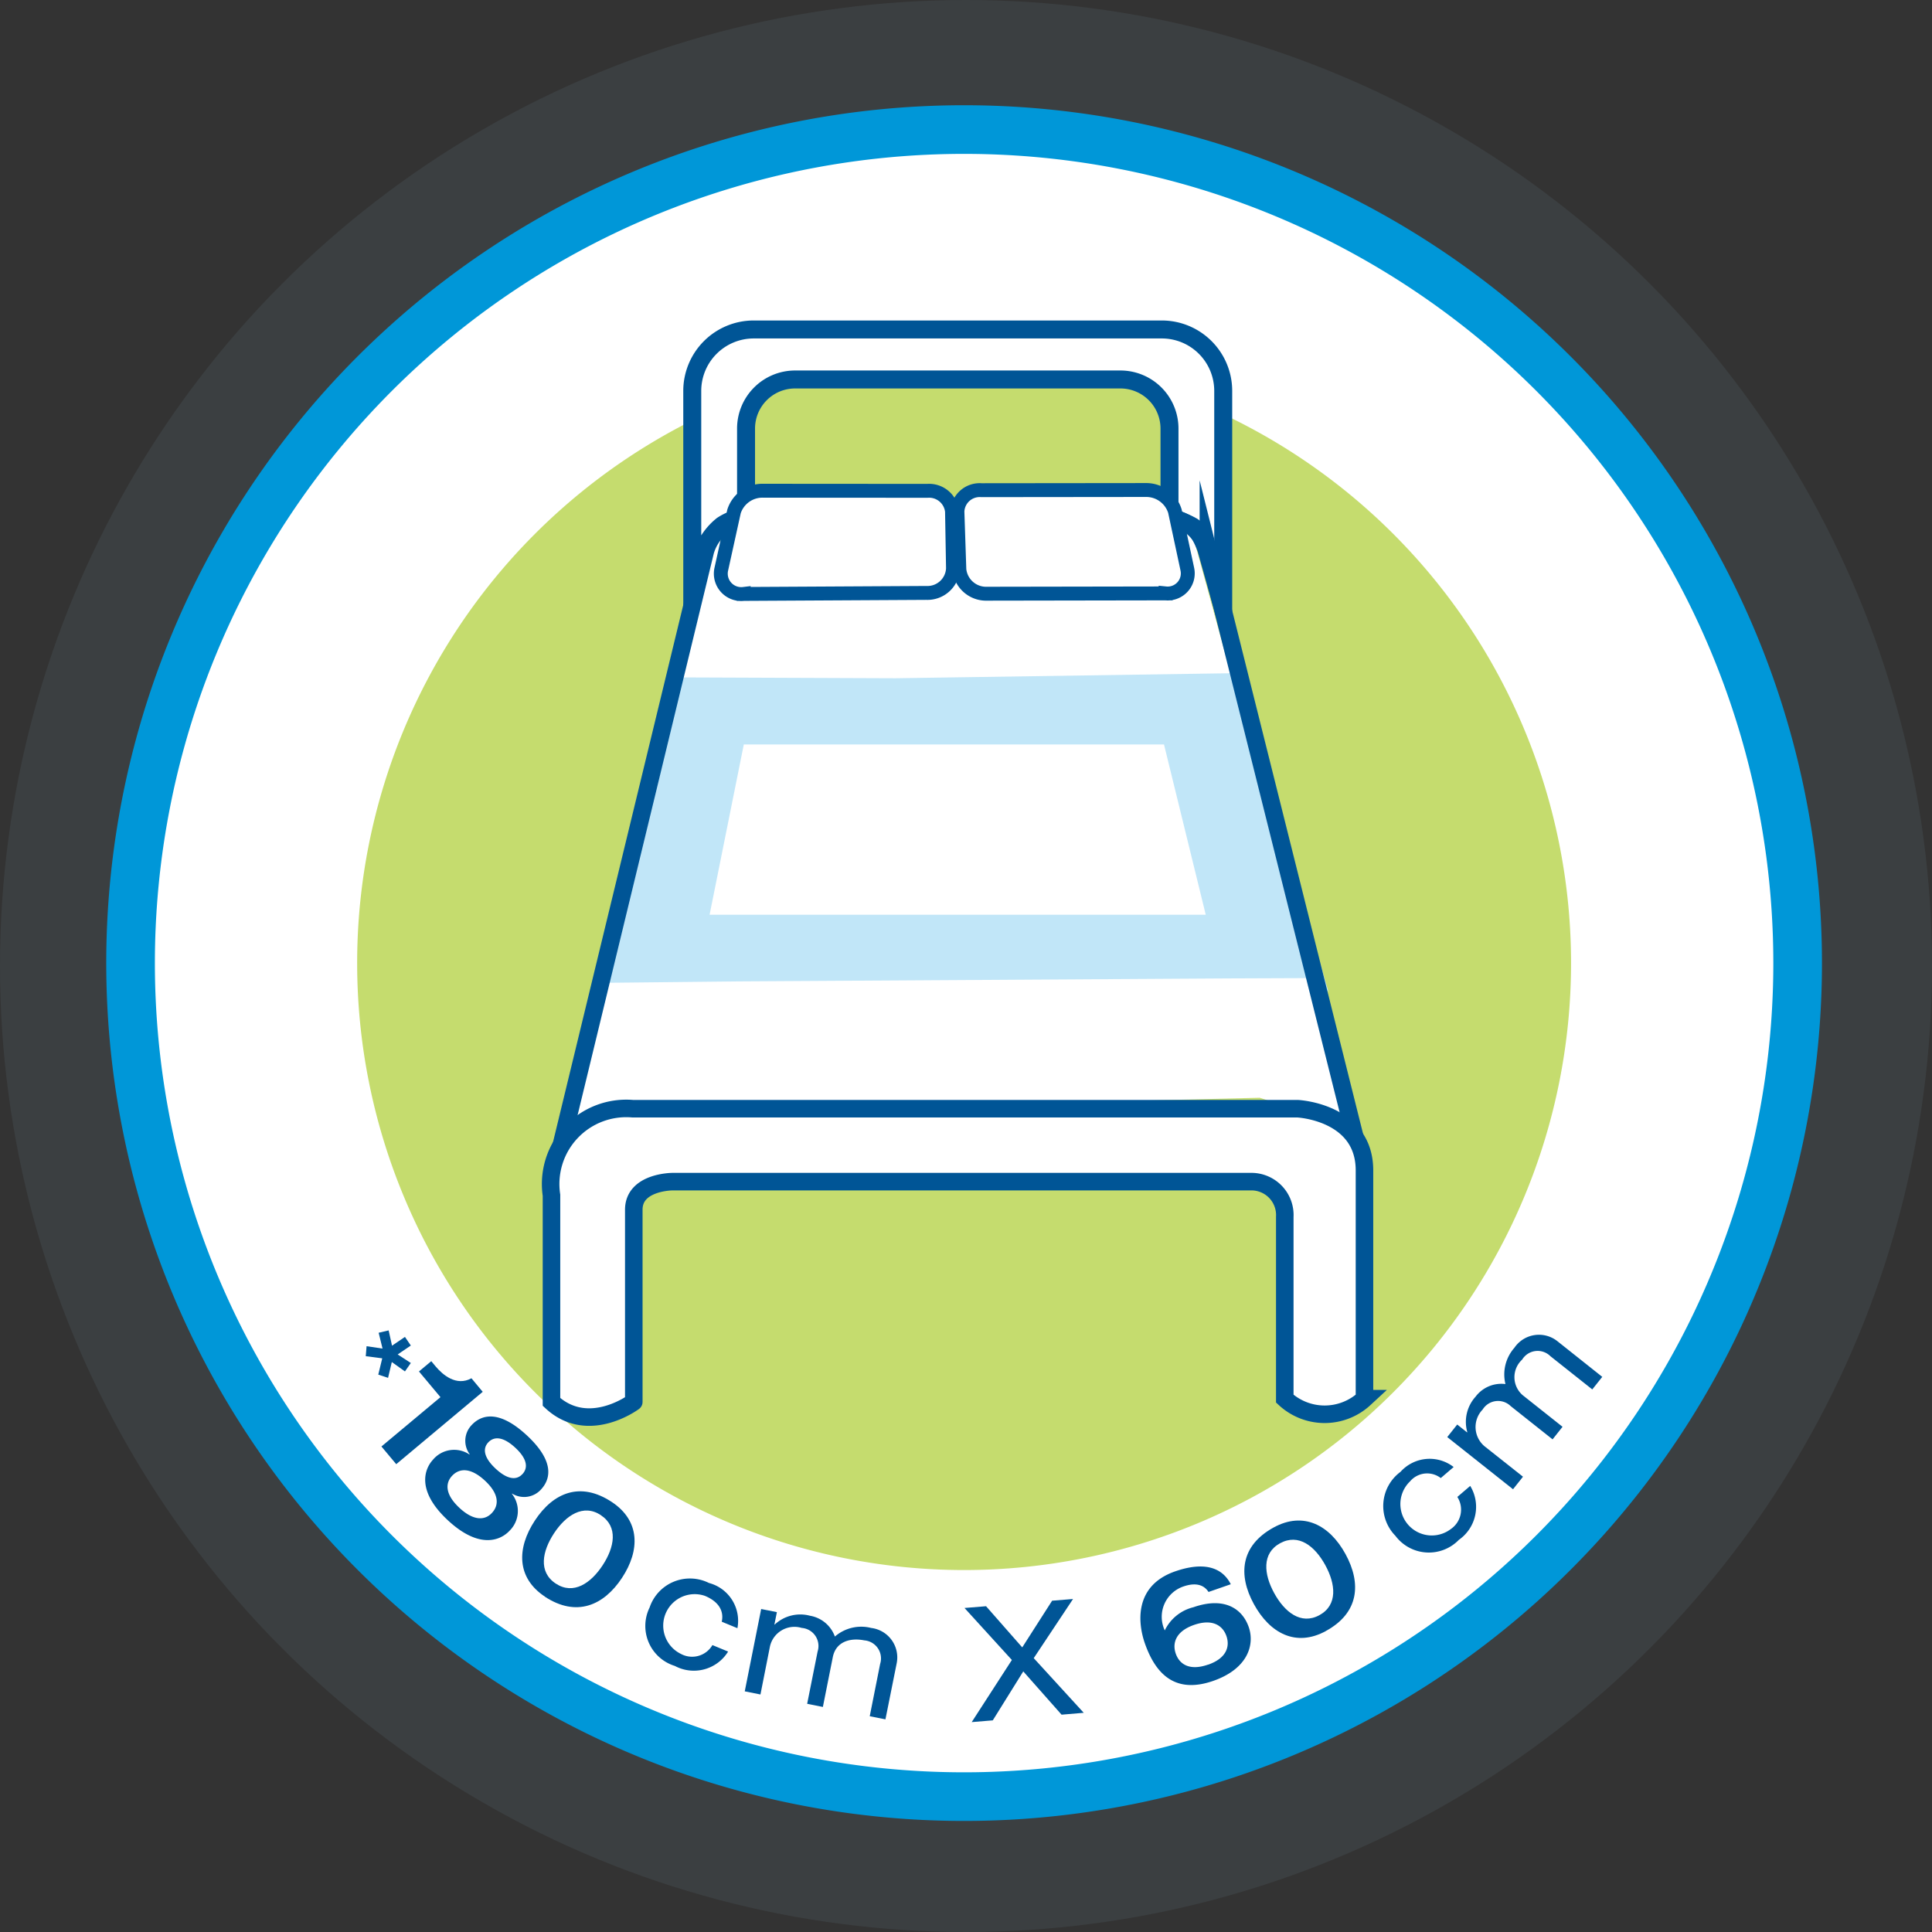
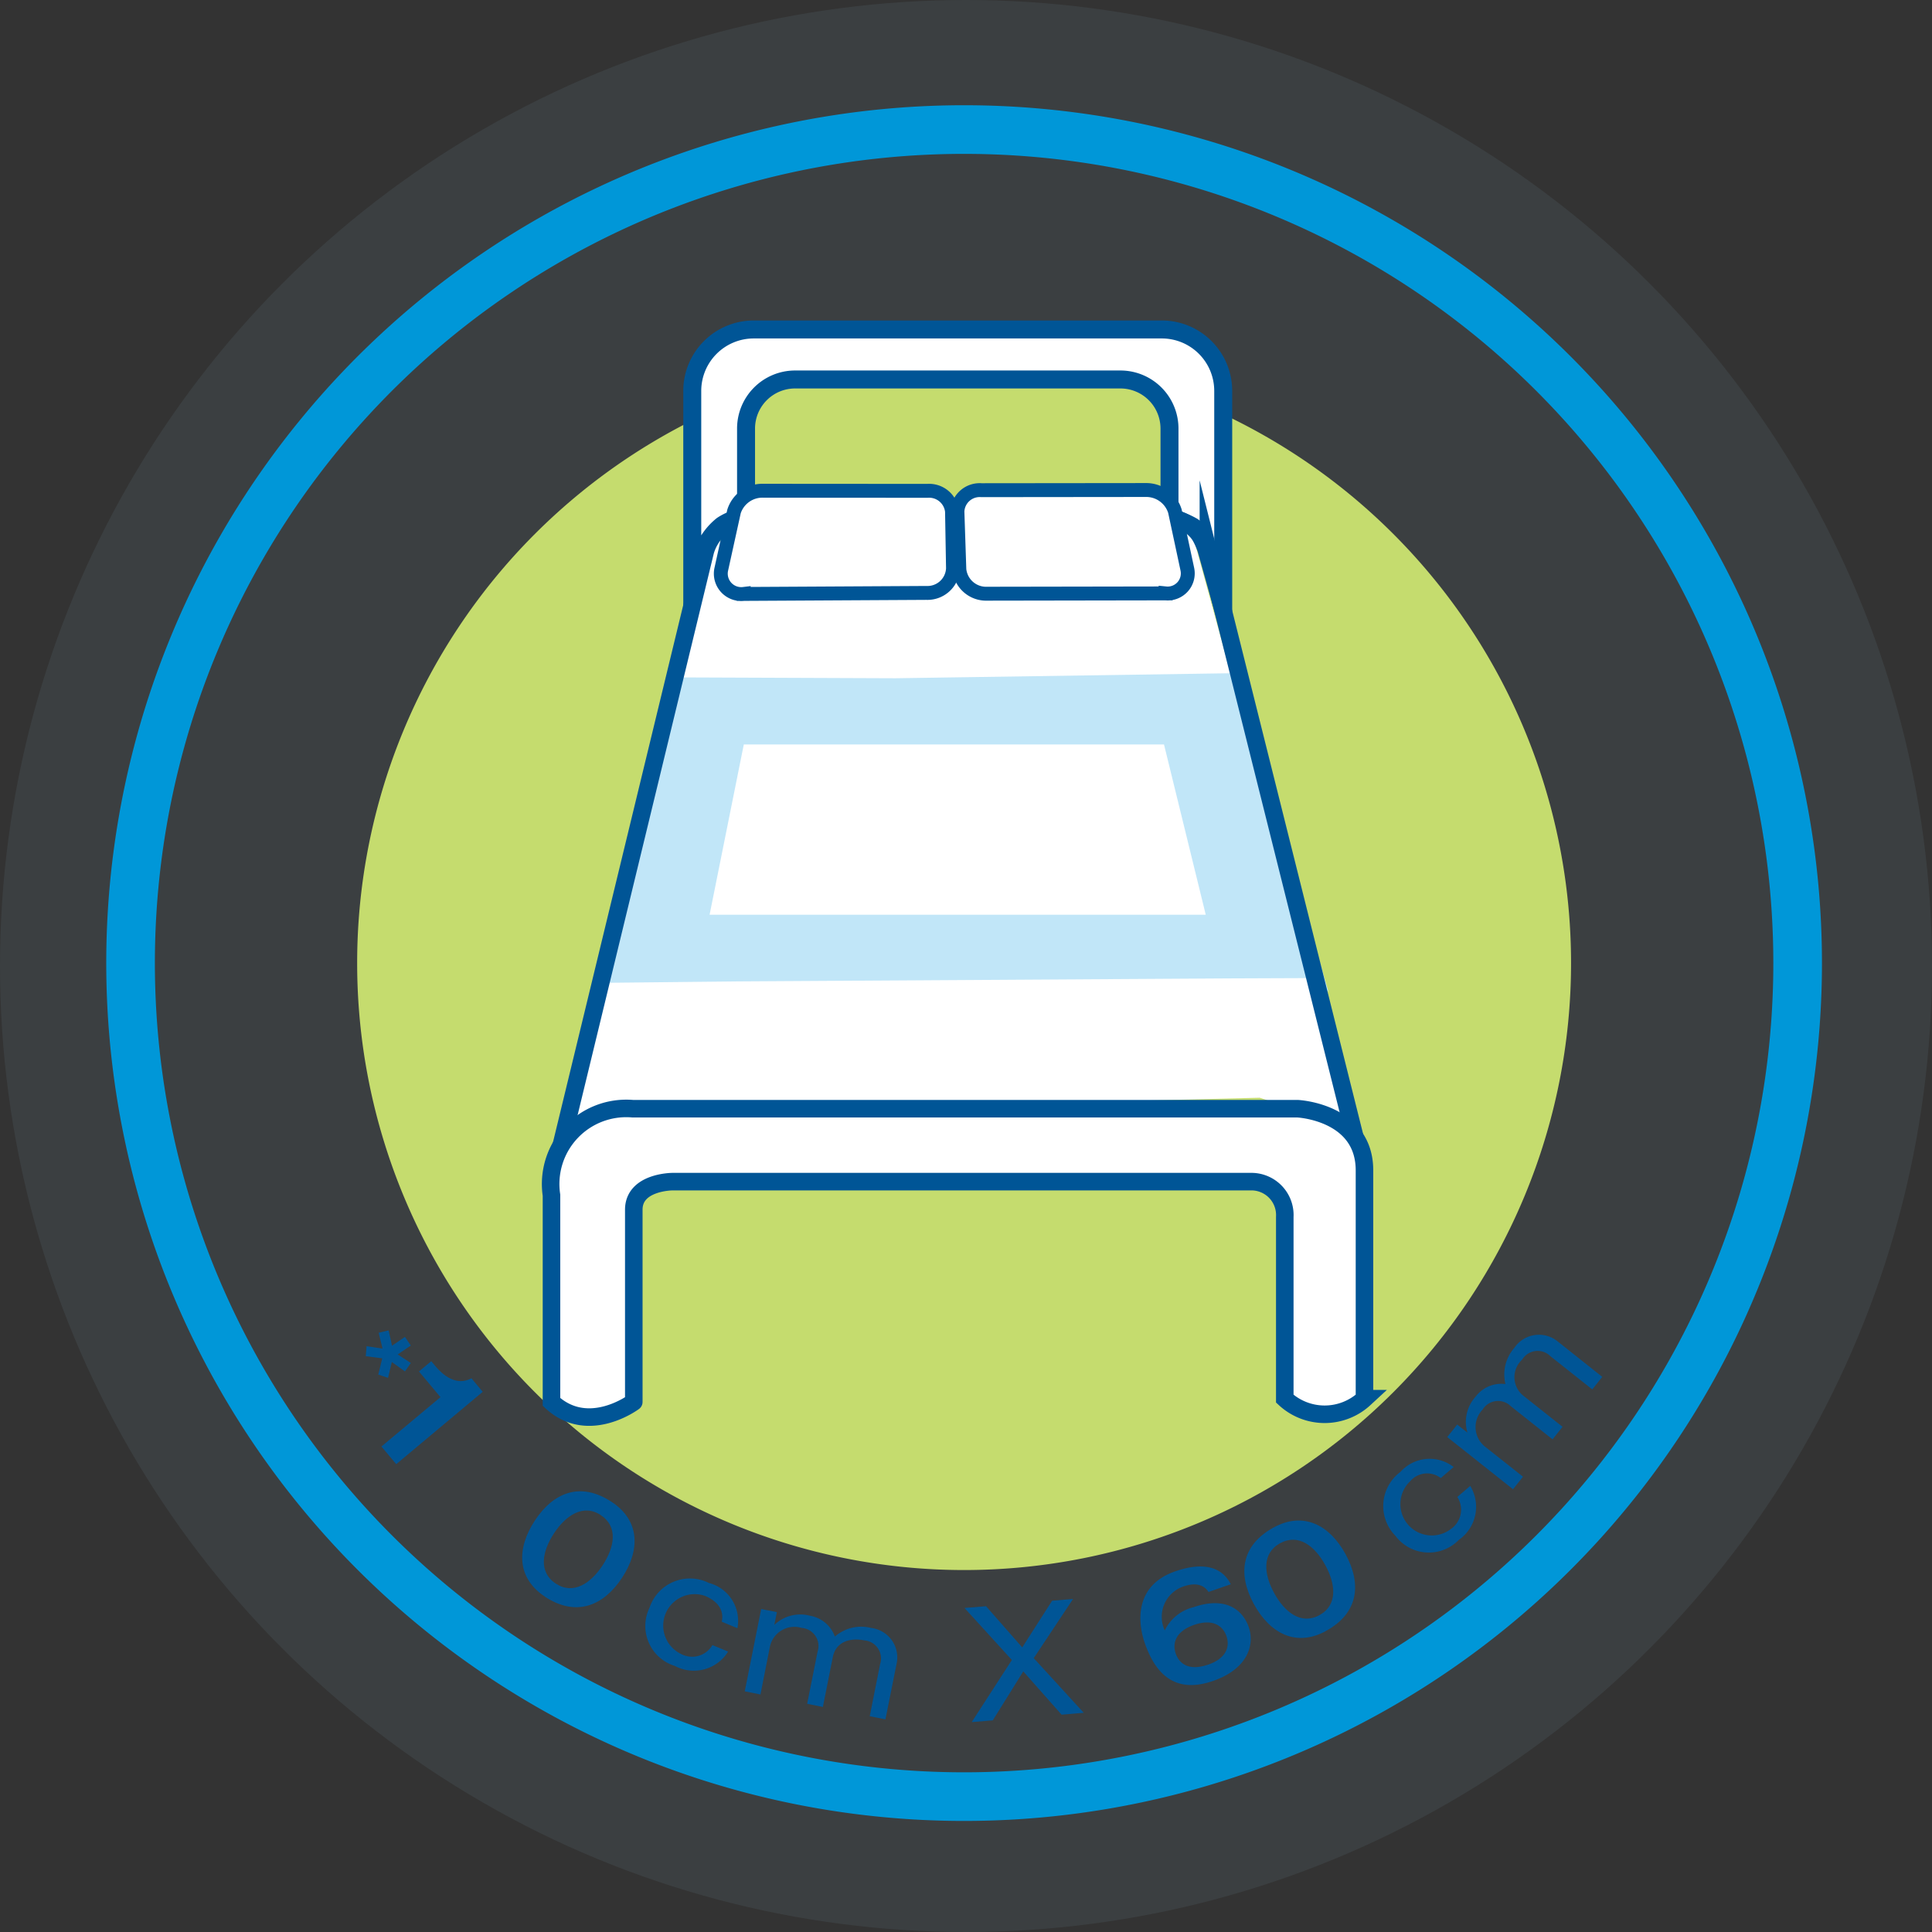
<svg xmlns="http://www.w3.org/2000/svg" width="103" height="103" viewBox="0 0 103 103">
  <rect x="0" y="0" width="103" height="103" fill="#333333" stroke="none" />
  <defs>
    <style>.a{fill:#7996a8;opacity:0.12;}.b{fill:#fff;}.c,.g,.h,.i{fill:none;stroke-miterlimit:10;}.c{stroke:#0097d8;stroke-width:2.593px;}.d{fill:#005596;}.e{fill:#c5dc6e;}.f{fill:#c1e6f8;}.g,.h,.i{stroke:#005596;}.g{stroke-width:0.958px;}.h{stroke-width:0.935px;}.i{stroke-width:0.741px;}</style>
  </defs>
  <g transform="translate(-969 -647)">
    <circle class="a" cx="51.5" cy="51.5" r="51.5" transform="translate(969 647)" />
    <g transform="translate(-343.04 -40.093)">
      <g transform="translate(1319 694)">
-         <path class="b" d="M578.646,2490.883a44.438,44.438,0,1,1-44.438-44.438,44.439,44.439,0,0,1,44.438,44.438" transform="translate(-489.769 -2446.445)" />
        <path class="c" d="M578.646,2490.883a44.438,44.438,0,1,1-44.438-44.438A44.439,44.439,0,0,1,578.646,2490.883Z" transform="translate(-489.769 -2446.445)" />
        <path class="d" d="M505.329,2522.29l-.207-.843.533-.126.18.815.689-.468.313.46-.7.475.7.456-.313.449-.7-.5-.2.843-.522-.172.211-.869-.878-.113.043-.533Z" transform="translate(-491.895 -2457.301)" />
        <path class="d" d="M508.56,2525.158l-1.146-1.37.656-.548.229.275c.374.446,1.1,1.081,1.914.637l.6.721-4.611,3.858-.789-.943Z" transform="translate(-492.038 -2457.579)" />
-         <path class="d" d="M510.5,2528.715l.012-.013a1.212,1.212,0,0,1,.1-1.551c.592-.639,1.554-.749,2.945.541s1.348,2.251.756,2.89a1.214,1.214,0,0,1-1.539.216l-.011.013a1.476,1.476,0,0,1-.125,1.968c-.453.489-1.58,1.028-3.284-.552s-1.252-2.745-.8-3.233a1.47,1.47,0,0,1,1.947-.279m-.533,2.848c.727.673,1.338.692,1.731.266.413-.444.348-1.052-.379-1.725s-1.337-.693-1.75-.248c-.394.426-.329,1.034.4,1.707m3.352-1.8c.342-.369.215-.86-.38-1.411s-1.1-.647-1.443-.279c-.325.352-.2.843.4,1.4s1.093.641,1.419.291" transform="translate(-492.432 -2458.079)" />
        <path class="d" d="M515.4,2536.969c-1.51-1-1.513-2.572-.532-4.061s2.422-2.092,4.1-.983c1.51,1,1.513,2.571.541,4.046s-2.431,2.107-4.113,1m2.988-4.346c-.941-.62-1.87.016-2.494.962-.634.962-.851,2.066.089,2.686s1.87-.015,2.5-.976.842-2.051-.1-2.672" transform="translate(-493.31 -2458.756)" />
        <path class="d" d="M526.283,2540.688a2.146,2.146,0,0,1-2.839.767,2.23,2.23,0,0,1-1.347-3.115,2.269,2.269,0,0,1,3.165-1.308,2.086,2.086,0,0,1,1.517,2.41l-.836-.345c.128-.576-.166-1.075-.9-1.379a1.677,1.677,0,0,0-1.278,3.094,1.254,1.254,0,0,0,1.681-.469Z" transform="translate(-494.425 -2459.546)" />
        <path class="d" d="M535.283,2541.623a.966.966,0,0,0-.846-1.258c-.763-.151-1.513.073-1.677.894l-.529,2.656-.838-.168.557-2.788a.966.966,0,0,0-.847-1.257,1.337,1.337,0,0,0-1.7,1.019l-.5,2.529-.837-.167.875-4.389.838.167-.133.661.017,0a2,2,0,0,1,1.879-.47,1.716,1.716,0,0,1,1.329,1.11,2.143,2.143,0,0,1,1.937-.458,1.581,1.581,0,0,1,1.358,1.882l-.6,2.99-.837-.167Z" transform="translate(-495.321 -2459.82)" />
        <path class="d" d="M546.439,2538.16l1.115-.091-2.095,3.153,2.666,2.914-1.182.1-2.042-2.307-1.625,2.61-1.124.093,2.141-3.312-2.525-2.772,1.149-.094,1.929,2.195Z" transform="translate(-497.308 -2459.729)" />
        <path class="d" d="M556.368,2537.4c-.233-.361-.654-.531-1.348-.29a1.708,1.708,0,0,0-.985,2.339,2.3,2.3,0,0,1,1.523-1.234c1.693-.59,2.622.109,2.952,1.052.337.968-.071,2.239-1.893,2.874-2.016.7-3.066-.344-3.647-2.013-.365-1.047-.593-3.056,1.615-3.825,1.524-.53,2.506-.23,2.969.685Zm-.025,3.877c.992-.344,1.17-.976.98-1.524s-.725-.941-1.717-.6-1.178.979-.985,1.535.722.933,1.722.585" transform="translate(-498.898 -2459.435)" />
        <path class="d" d="M563.566,2539.067c-1.587.868-2.981.132-3.838-1.432s-.715-3.121,1.052-4.088c1.588-.869,2.982-.133,3.831,1.417.856,1.565.723,3.136-1.045,4.1m-2.441-4.678c-.988.541-.864,1.659-.318,2.655.552,1.011,1.427,1.72,2.415,1.179s.864-1.659.31-2.669-1.419-1.7-2.407-1.165" transform="translate(-499.839 -2459.02)" />
        <path class="d" d="M572.515,2530.771a2.144,2.144,0,0,1-.605,2.875,2.228,2.228,0,0,1-3.384-.216,2.266,2.266,0,0,1,.272-3.409,2.087,2.087,0,0,1,2.834-.257l-.687.588a1.191,1.191,0,0,0-1.636.175,1.675,1.675,0,0,0,2.174,2.542,1.253,1.253,0,0,0,.345-1.71Z" transform="translate(-501.094 -2458.46)" />
        <path class="d" d="M577.369,2522.733a.965.965,0,0,0-1.506.18,1.269,1.269,0,0,0,.03,1.9l2.122,1.683-.531.67-2.229-1.769a.966.966,0,0,0-1.5.18,1.338,1.338,0,0,0,.13,1.98l2.021,1.6-.531.669-3.506-2.782.531-.669.528.42.01-.014a2,2,0,0,1,.439-1.888,1.717,1.717,0,0,1,1.594-.675,2.148,2.148,0,0,1,.477-1.934,1.582,1.582,0,0,1,2.295-.35l2.39,1.9-.532.67Z" transform="translate(-501.672 -2457.337)" />
        <path class="e" d="M568.615,2492.932a32.358,32.358,0,1,1-32.359-32.359,32.358,32.358,0,0,1,32.359,32.359" transform="translate(-491.818 -2448.493)" />
        <path class="b" d="M516.67,2504l.122-.524,7.516-30.978,1.886-1.3,19.373,1.14,4.586-1.219,6,21.893,2.118,8.627.487,1.629-4.889-1.629-13.5.33H527.986l-7.536.258-2.23.549" transform="translate(-493.669 -2450.022)" />
        <path class="f" d="M523.159,2481.142l-4.24,15.659.254.049,7.26-.077,26.117-.16,4.627-.018.685.736-4.656-15.954-.333-1.036-18.1.27-12.194-.048Z" transform="translate(-493.995 -2451.359)" />
        <path class="b" d="M553.1,2473.83v-11.647a3.274,3.274,0,0,0-3.276-3.273H528.067a3.277,3.277,0,0,0-3.274,3.273v11.209l.716-2.951a3.263,3.263,0,0,1,.882-1.094,2.756,2.756,0,0,1,1.27-.445v-4.712a2.616,2.616,0,0,1,2.61-2.614h17.35a2.617,2.617,0,0,1,2.615,2.614v4.712a6.177,6.177,0,0,1,1.214.5c.426.244.752,1.224.752,1.224Z" transform="translate(-494.847 -2448.252)" />
        <path class="g" d="M553.1,2473.83v-11.647a3.274,3.274,0,0,0-3.276-3.273H528.067a3.277,3.277,0,0,0-3.274,3.273v11.209l.716-2.951a3.263,3.263,0,0,1,.882-1.094,2.756,2.756,0,0,1,1.27-.445v-4.712a2.616,2.616,0,0,1,2.61-2.614h17.35a2.617,2.617,0,0,1,2.615,2.614v4.712a6.177,6.177,0,0,1,1.214.5c.426.244.752,1.224.752,1.224Z" transform="translate(-494.847 -2448.252)" />
        <path class="h" d="M559.005,2503.911l-7.873-31.475a2.762,2.762,0,0,0-.979-1.4,5.347,5.347,0,0,0-1.221-.5H527.2a3.9,3.9,0,0,0-1.6.3,2.623,2.623,0,0,0-1.287,1.574l-7.638,31.5Z" transform="translate(-493.669 -2449.938)" />
        <path class="b" d="M538.953,2473.106a1.362,1.362,0,0,1-1.418,1.307l-9.739.054a1.09,1.09,0,0,1-1.2-1.3l.681-3.093a1.591,1.591,0,0,1,1.569-1.109l8.736.006a1.227,1.227,0,0,1,1.318,1.094Z" transform="translate(-495.106 -2449.71)" />
        <path class="i" d="M538.953,2473.106a1.362,1.362,0,0,1-1.418,1.307l-9.739.054a1.09,1.09,0,0,1-1.2-1.3l.681-3.093a1.591,1.591,0,0,1,1.569-1.109l8.736.006a1.227,1.227,0,0,1,1.318,1.094Z" transform="translate(-495.106 -2449.71)" />
        <path class="b" d="M541.43,2473.16a1.434,1.434,0,0,0,1.477,1.289l9.52-.016a1.072,1.072,0,0,0,1.157-1.29l-.662-3.093a1.6,1.6,0,0,0-1.551-1.129l-8.766.009a1.187,1.187,0,0,0-1.278,1.135Z" transform="translate(-497.244 -2449.704)" />
        <path class="i" d="M541.43,2473.16a1.434,1.434,0,0,0,1.477,1.289l9.52-.016a1.072,1.072,0,0,0,1.157-1.29l-.662-3.093a1.6,1.6,0,0,0-1.551-1.129l-8.766.009a1.187,1.187,0,0,0-1.278,1.135Z" transform="translate(-497.244 -2449.704)" />
        <path class="b" d="M516.012,2523.13v-11.019a4.029,4.029,0,0,1,4.34-4.612H555.8s3.555.172,3.555,3.29v12.168a3.13,3.13,0,0,1-4.249,0v-9.689a1.782,1.782,0,0,0-1.8-1.882H522.474s-2.074,0-2.074,1.495v10.249s-2.426,1.819-4.388,0" transform="translate(-493.571 -2455.297)" />
        <path class="h" d="M516.012,2523.13v-11.019a4.029,4.029,0,0,1,4.34-4.612H555.8s3.555.172,3.555,3.29v12.168a3.13,3.13,0,0,1-4.249,0v-9.689a1.782,1.782,0,0,0-1.8-1.882H522.474s-2.074,0-2.074,1.495v10.249S517.973,2524.949,516.012,2523.13Z" transform="translate(-493.571 -2455.297)" />
        <path class="b" d="M552.326,2493.865H525.874l1.824-9.078H550.1Z" transform="translate(-495.004 -2452.004)" />
      </g>
    </g>
  </g>
</svg>